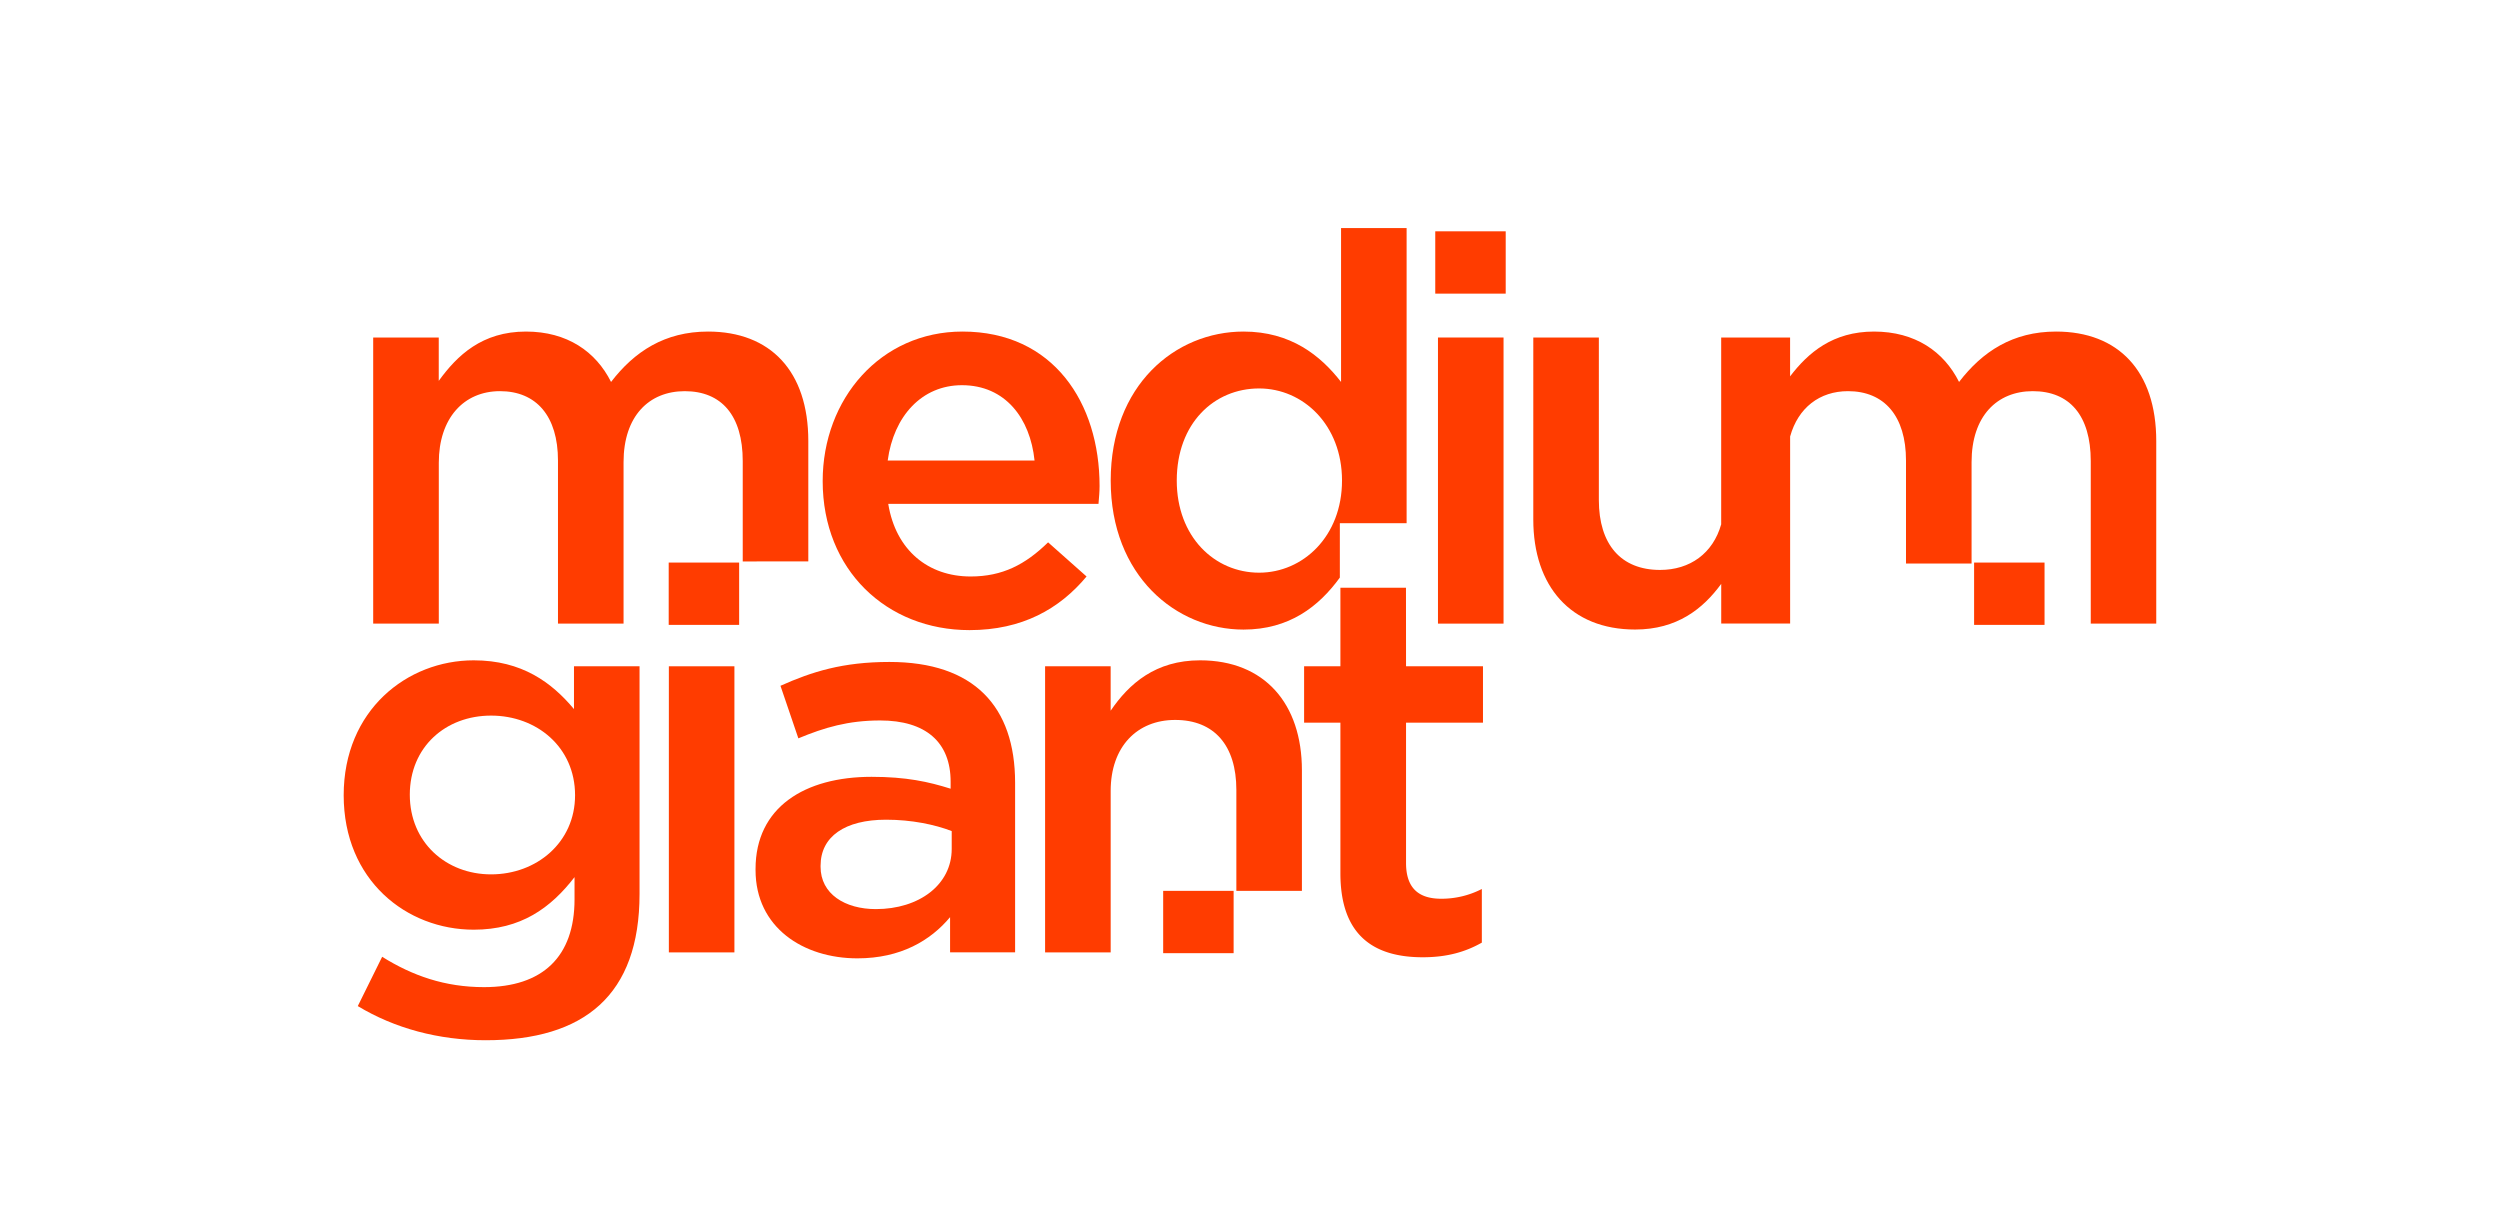
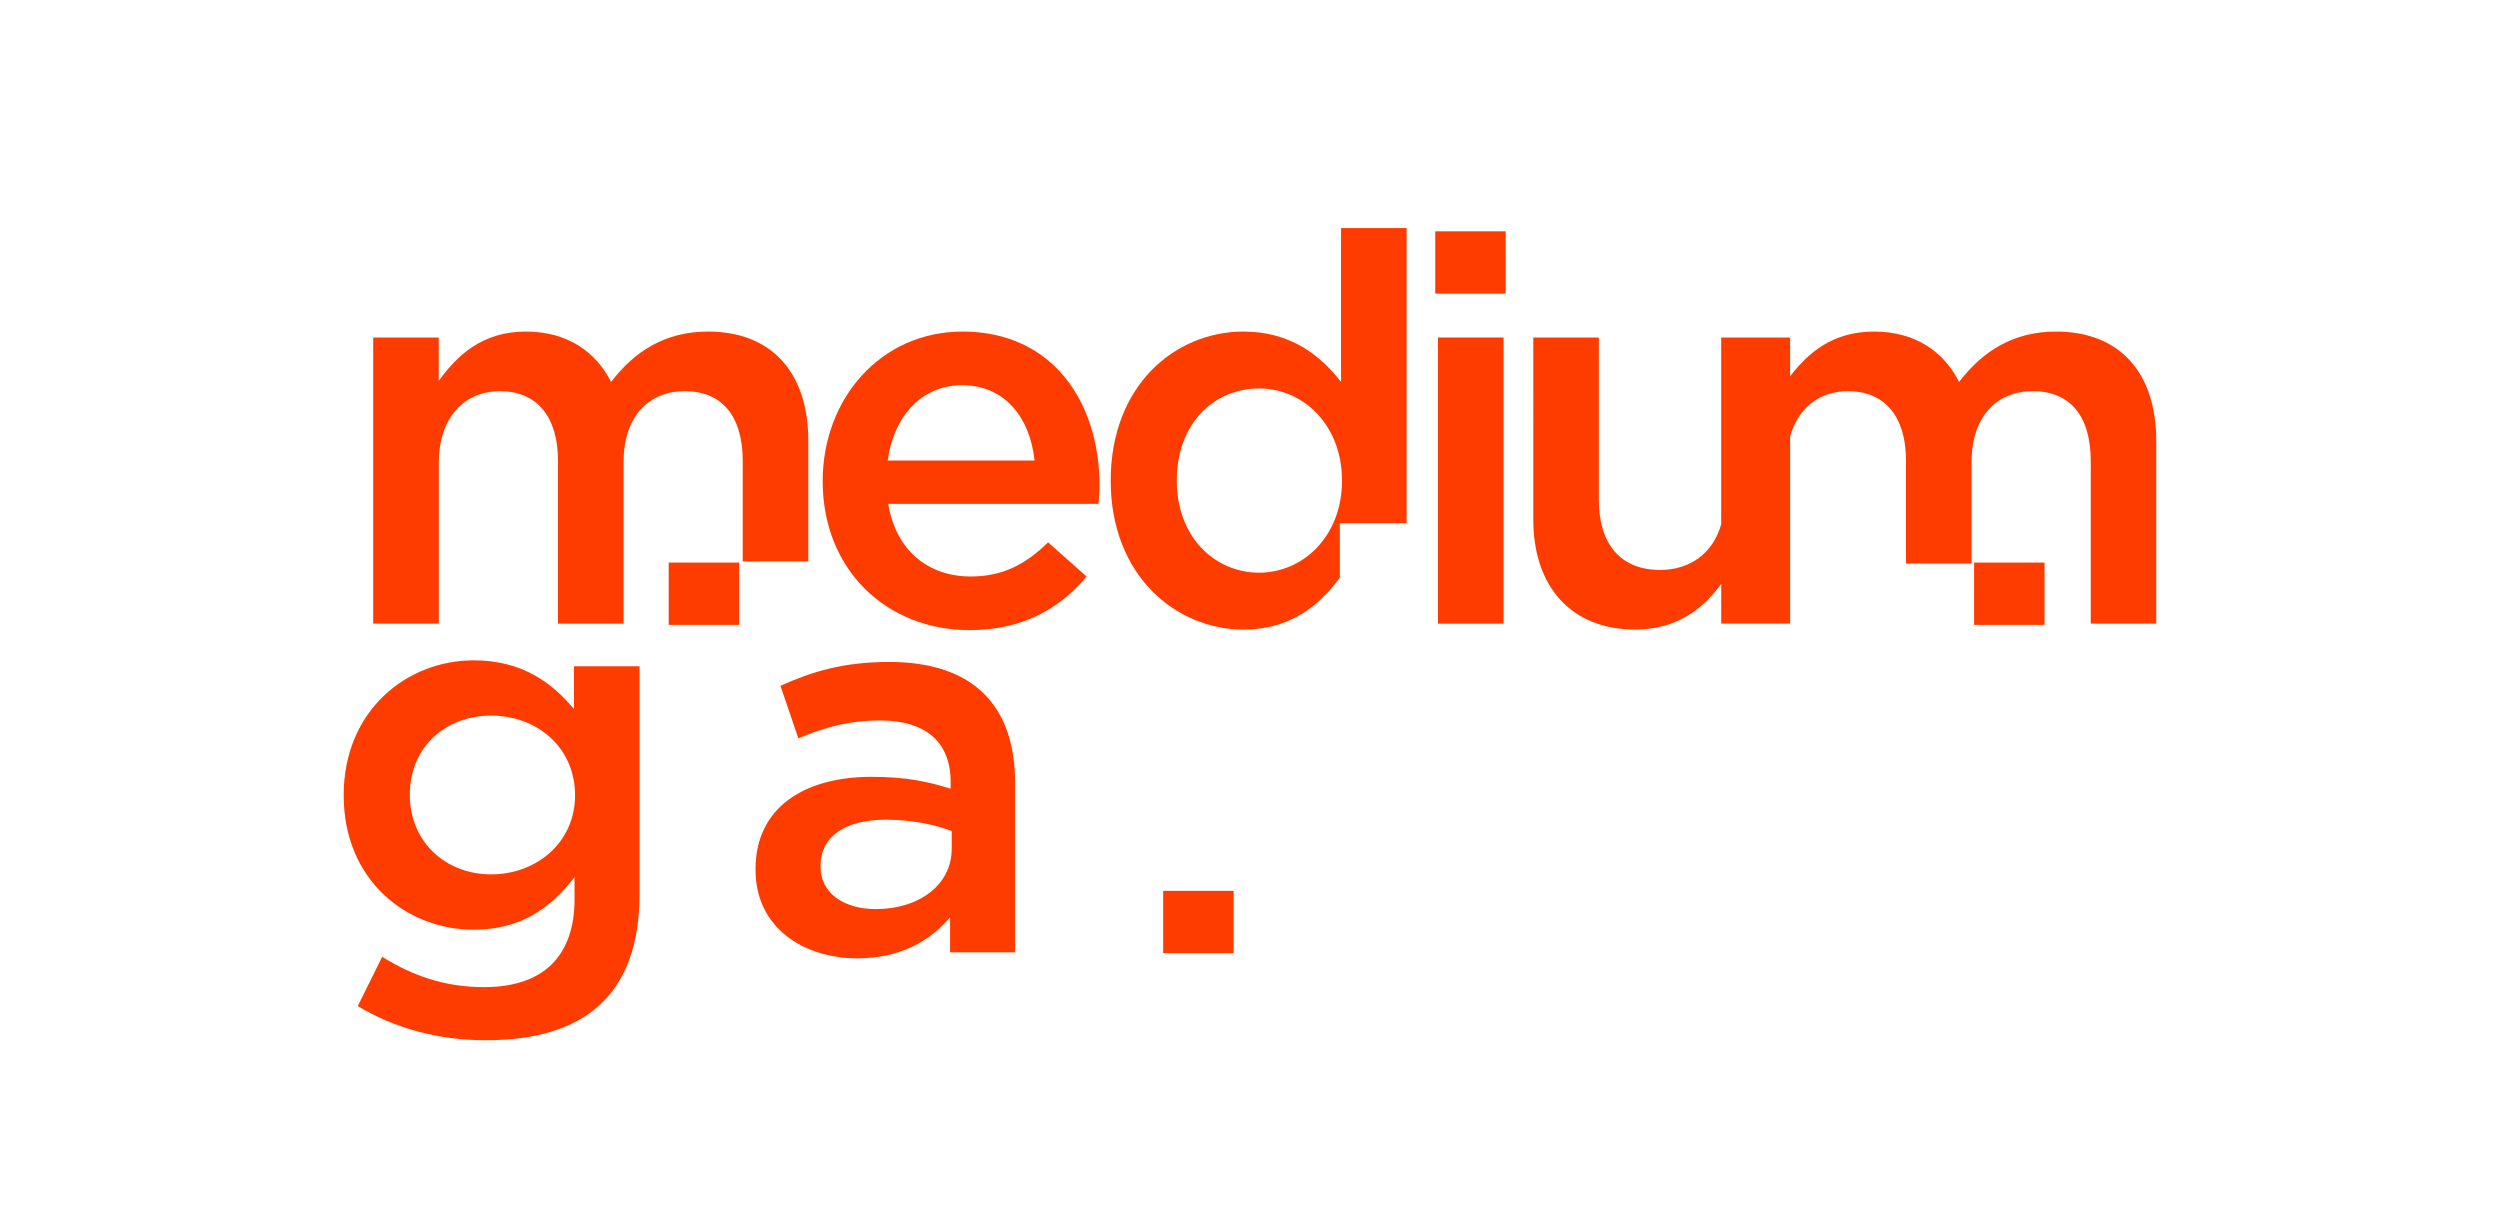
<svg xmlns="http://www.w3.org/2000/svg" id="Layer_1" data-name="Layer 1" viewBox="0 0 1920 942">
  <defs>
    <style>.cls-1{fill:#ff3c00;}</style>
  </defs>
  <path class="cls-1" d="M744.6,483.93c40.36,0,69.08-16.23,89.88-41.19l-29.54-26.22c-17.48,17.06-35,26.22-59.51,26.22-32.46,0-57.43-20-63.26-55.77H843.64c.42-5,.83-9.15.83-13.73,0-63.67-35.37-118.6-105.29-118.6-62.83,0-107.36,51.6-107.36,114.85C631.82,437.74,680.92,483.93,744.6,483.93Zm-5.83-188.1c33.29,0,52.43,25.39,55.76,57.85H681.76C686.33,319.55,708,295.83,738.77,295.83Z" />
  <rect class="cls-1" x="1104.36" y="259.21" width="50.36" height="219.73" />
  <rect class="cls-1" x="1102.28" y="177.65" width="54.1" height="47.86" />
  <path class="cls-1" d="M440.82,544.58c-17.06-20.39-39.95-37.45-77-37.45-51.18,0-99.87,38.28-99.87,103.62S312.23,714,363.83,714c36.21,0,59.1-16.64,77.41-40.36v17.06c0,44.11-24.56,67.42-69.5,67.42-30,0-54.93-8.74-78.24-23.31l-18.72,37.87c28.3,17.06,62,26.22,98.21,26.22,75.74,0,118.18-34.54,118.18-112.36V511.71H440.82ZM377.15,671.51c-34.54,0-62.42-24.56-62.42-61.18s27.46-60.75,62.42-60.75,64.5,24.13,64.5,61.17C441.65,647,412.11,671.51,377.15,671.51Z" />
-   <rect class="cls-1" x="513.68" y="511.71" width="50.35" height="219.73" />
  <path class="cls-1" d="M683.05,508.38c-35.79,0-59.51,7.49-83.65,18.31l13.74,40.36c20-8.32,38.28-13.73,62.84-13.73,34.95,0,54.1,16.65,54.1,47v5.41C713,600.35,696,596.6,669.32,596.6c-51.19,0-89.06,23.3-89.06,70.75v.83c0,44.11,36.62,67.83,78.24,67.83,33.29,0,56.18-13.73,71.16-31.63v27H779.6V601.18C779.6,542.5,748,508.38,683.05,508.38ZM730.91,652c0,27.46-25,46.19-58.26,46.19-23.72,0-42.45-11.65-42.45-32.46v-.83c0-22.47,18.73-35.37,50.36-35.37,19.55,0,37.45,3.74,50.35,8.74Z" />
-   <path class="cls-1" d="M1079.79,451.36h-50.36v60.35h-27.88V555h27.88V670.68c0,48.27,26.22,64.5,63.26,64.5,18.73,0,32.88-4.16,45.36-11.24v-41.2a67.63,67.63,0,0,1-31.21,7.49c-17.06,0-27-7.9-27-27.46V555h59.09V511.71h-59.09Z" />
  <path class="cls-1" d="M955,483.52c35.12,0,57.8-17.65,74-39.93V401.81h51.28V175.15h-50.35V293.34c-15.81-20.39-38.7-38.7-74.91-38.7-52.43,0-102,41.19-102,114.44S903.36,483.52,955,483.52ZM967,298.33c33.71,0,63.67,27.88,63.67,70.75s-30,70.74-63.67,70.74c-34.12,0-63.25-27.46-63.25-70.74C903.78,325,932.49,298.33,967,298.33Z" />
  <rect class="cls-1" x="513.56" y="432.05" width="54.1" height="47.86" />
  <path class="cls-1" d="M620.78,431.17V338.7c0-53.68-29.13-84.06-77-84.06-33.29,0-56.59,15.39-74.49,38.7-11.65-23.31-33.71-38.7-65.33-38.7-33.71,0-52.85,18.31-67,37.87v-33.3H286.61V478.94H337V355.34c0-34.12,19.14-54.93,47-54.93s44.53,19.15,44.53,53.27V478.94h50.36v-124c0-35.37,19.55-54.52,47-54.52,28.3,0,44.53,18.73,44.53,53.69v77.07Z" />
-   <path class="cls-1" d="M921.65,507.13c-34.13,0-54.52,17.89-68.67,38.7V511.71H802.63V731.43H853v-124c0-34.12,20.39-54.52,49.52-54.52,30,0,47,19.56,47,53.69v77.59h50.35V591.61C999.88,540.42,971.17,507.13,921.65,507.13Z" />
  <rect class="cls-1" x="893.32" y="684.18" width="54.1" height="47.86" />
  <path class="cls-1" d="M1579.05,254.64c-33.29,0-56.59,15.39-74.49,38.7-11.65-23.31-33.7-38.7-65.33-38.7s-50.54,16.2-64.44,34.41V259.21h-52.92v143.5c-6.32,22.25-23.89,35-46.95,35-30,0-47-19.56-47-53.68V259.21h-50.35V399c0,51.19,28.71,84.48,78.23,84.48,32.12,0,52.07-15.85,66.1-35.07v30.49h52.92V335.22c6.1-22,22.59-34.81,44.46-34.81,27.89,0,44.53,19.14,44.53,53.27v79.1h50.36V354.93c0-35.38,19.56-54.52,47-54.52,28.3,0,44.53,18.73,44.53,53.69V478.94H1656V338.7C1656,285,1626.91,254.64,1579.05,254.64Z" />
  <rect class="cls-1" x="1516.11" y="432.05" width="54.1" height="47.86" />
</svg>